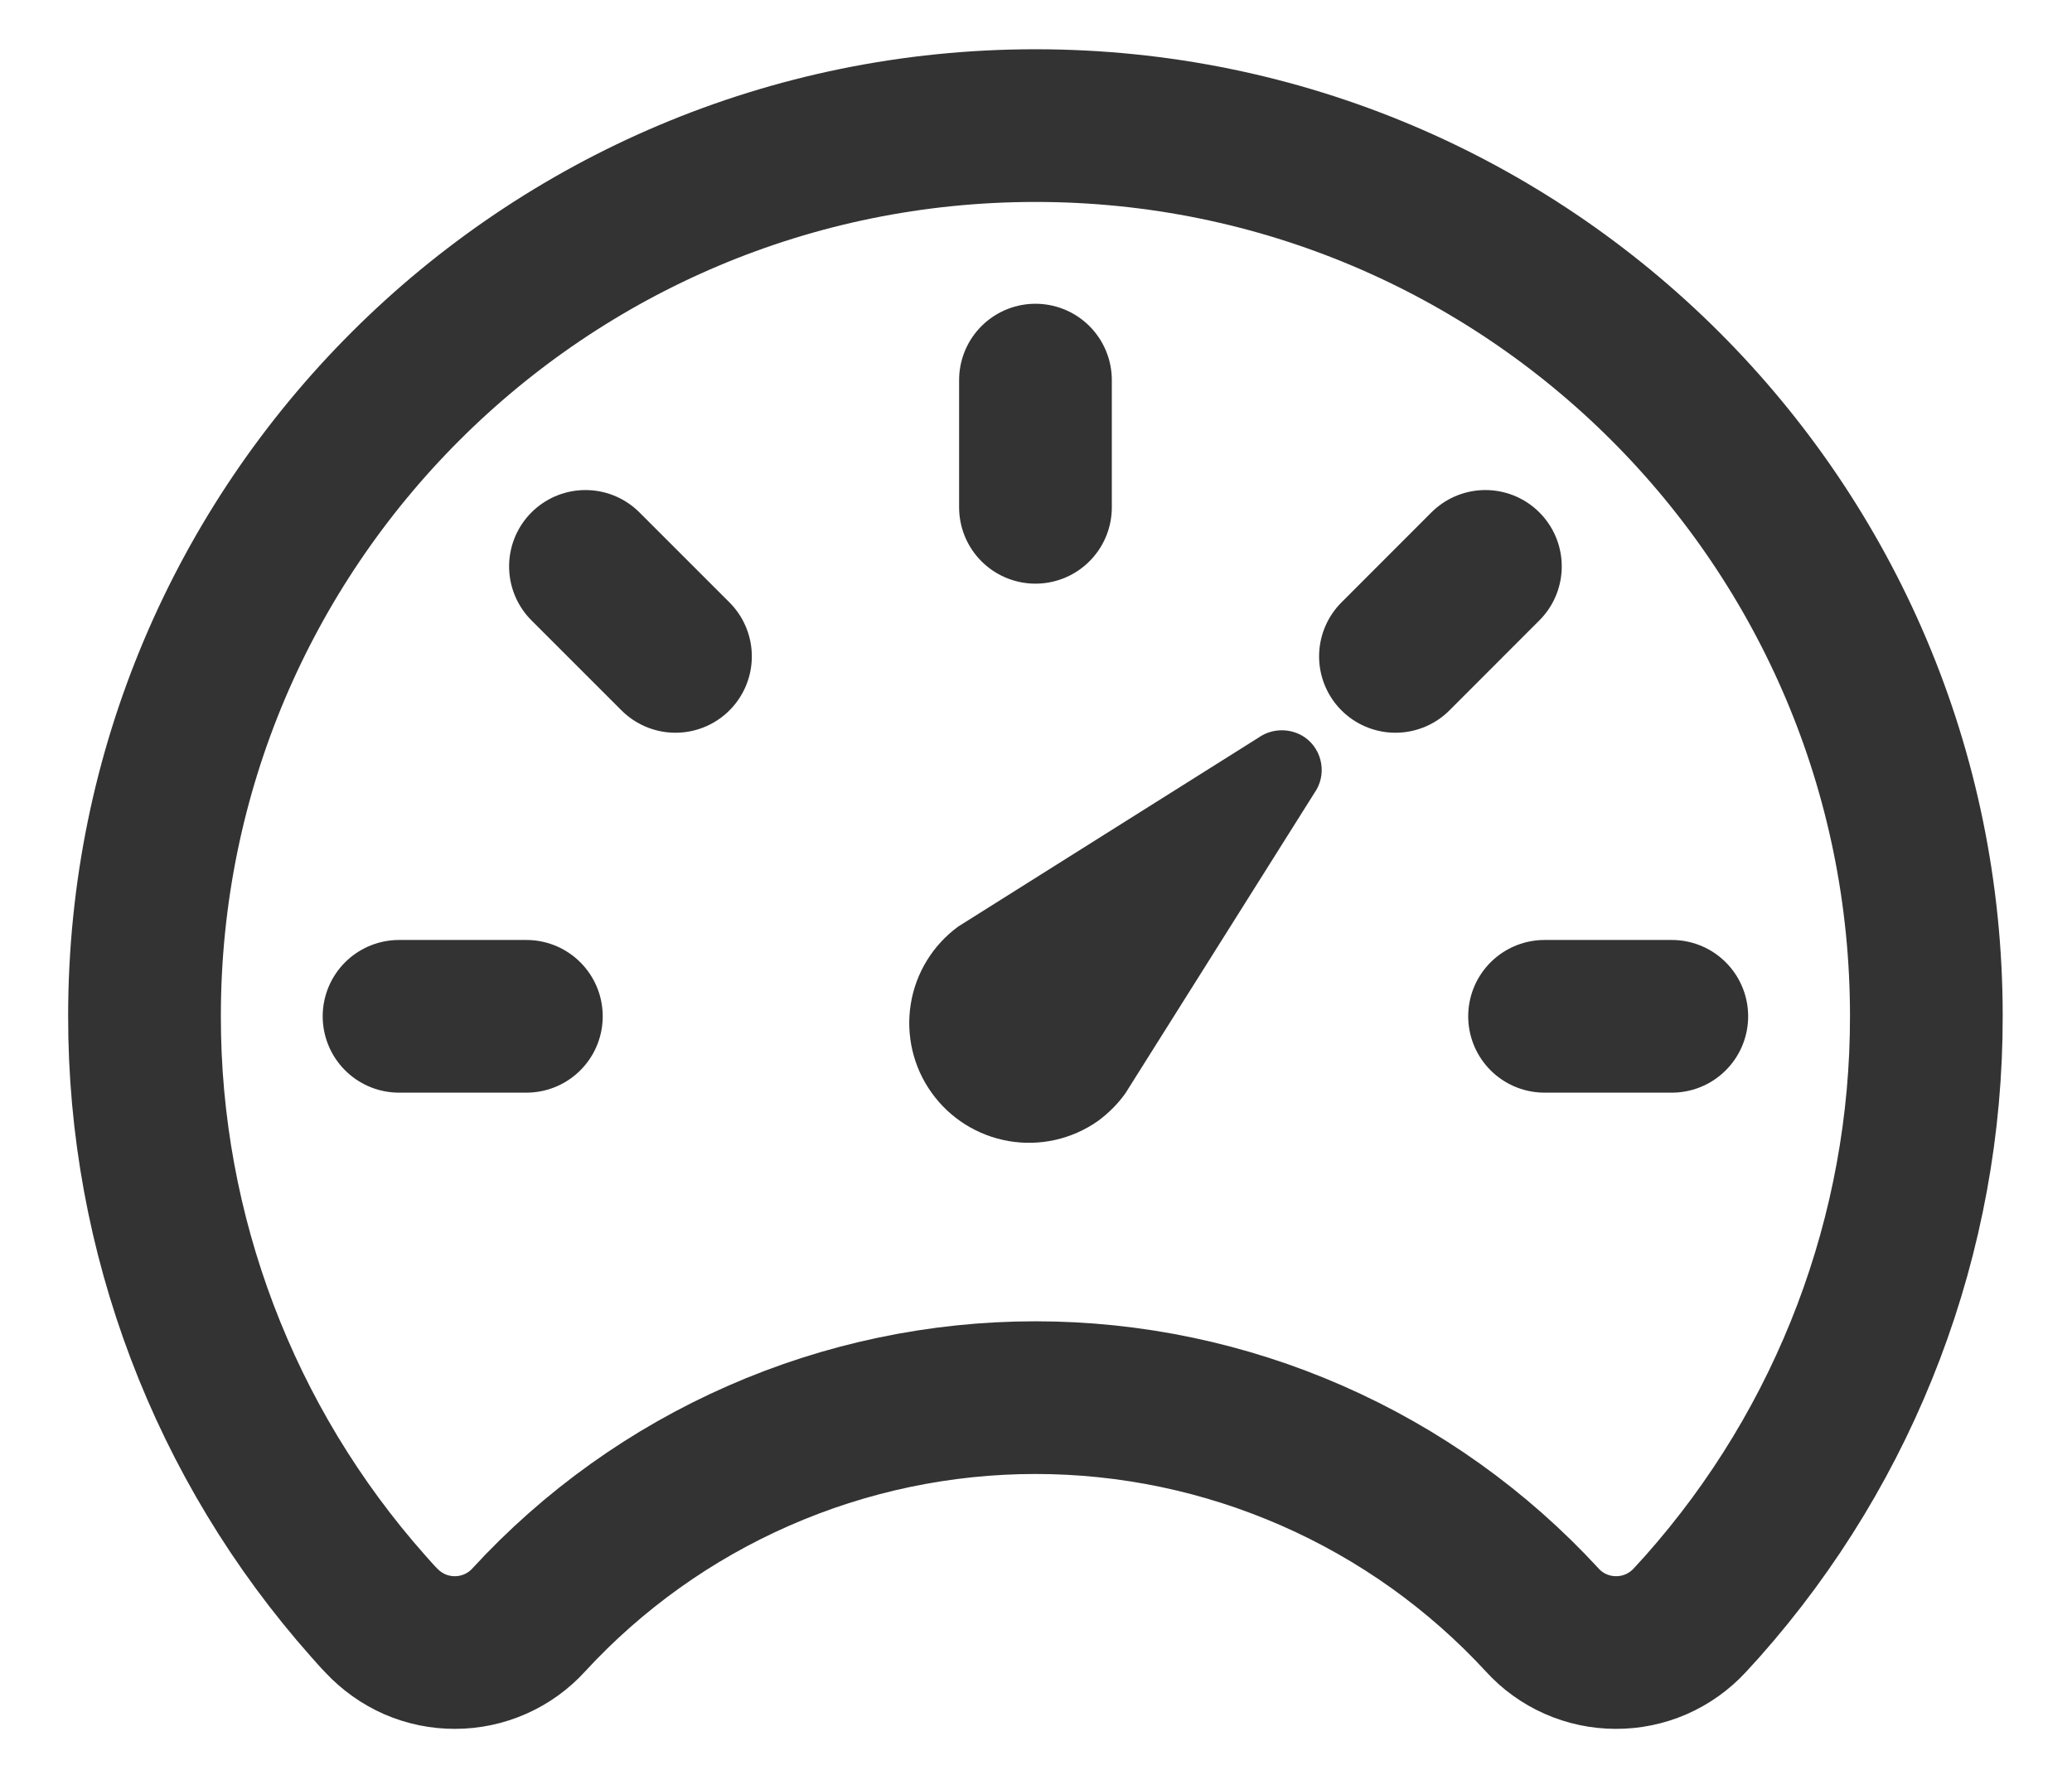
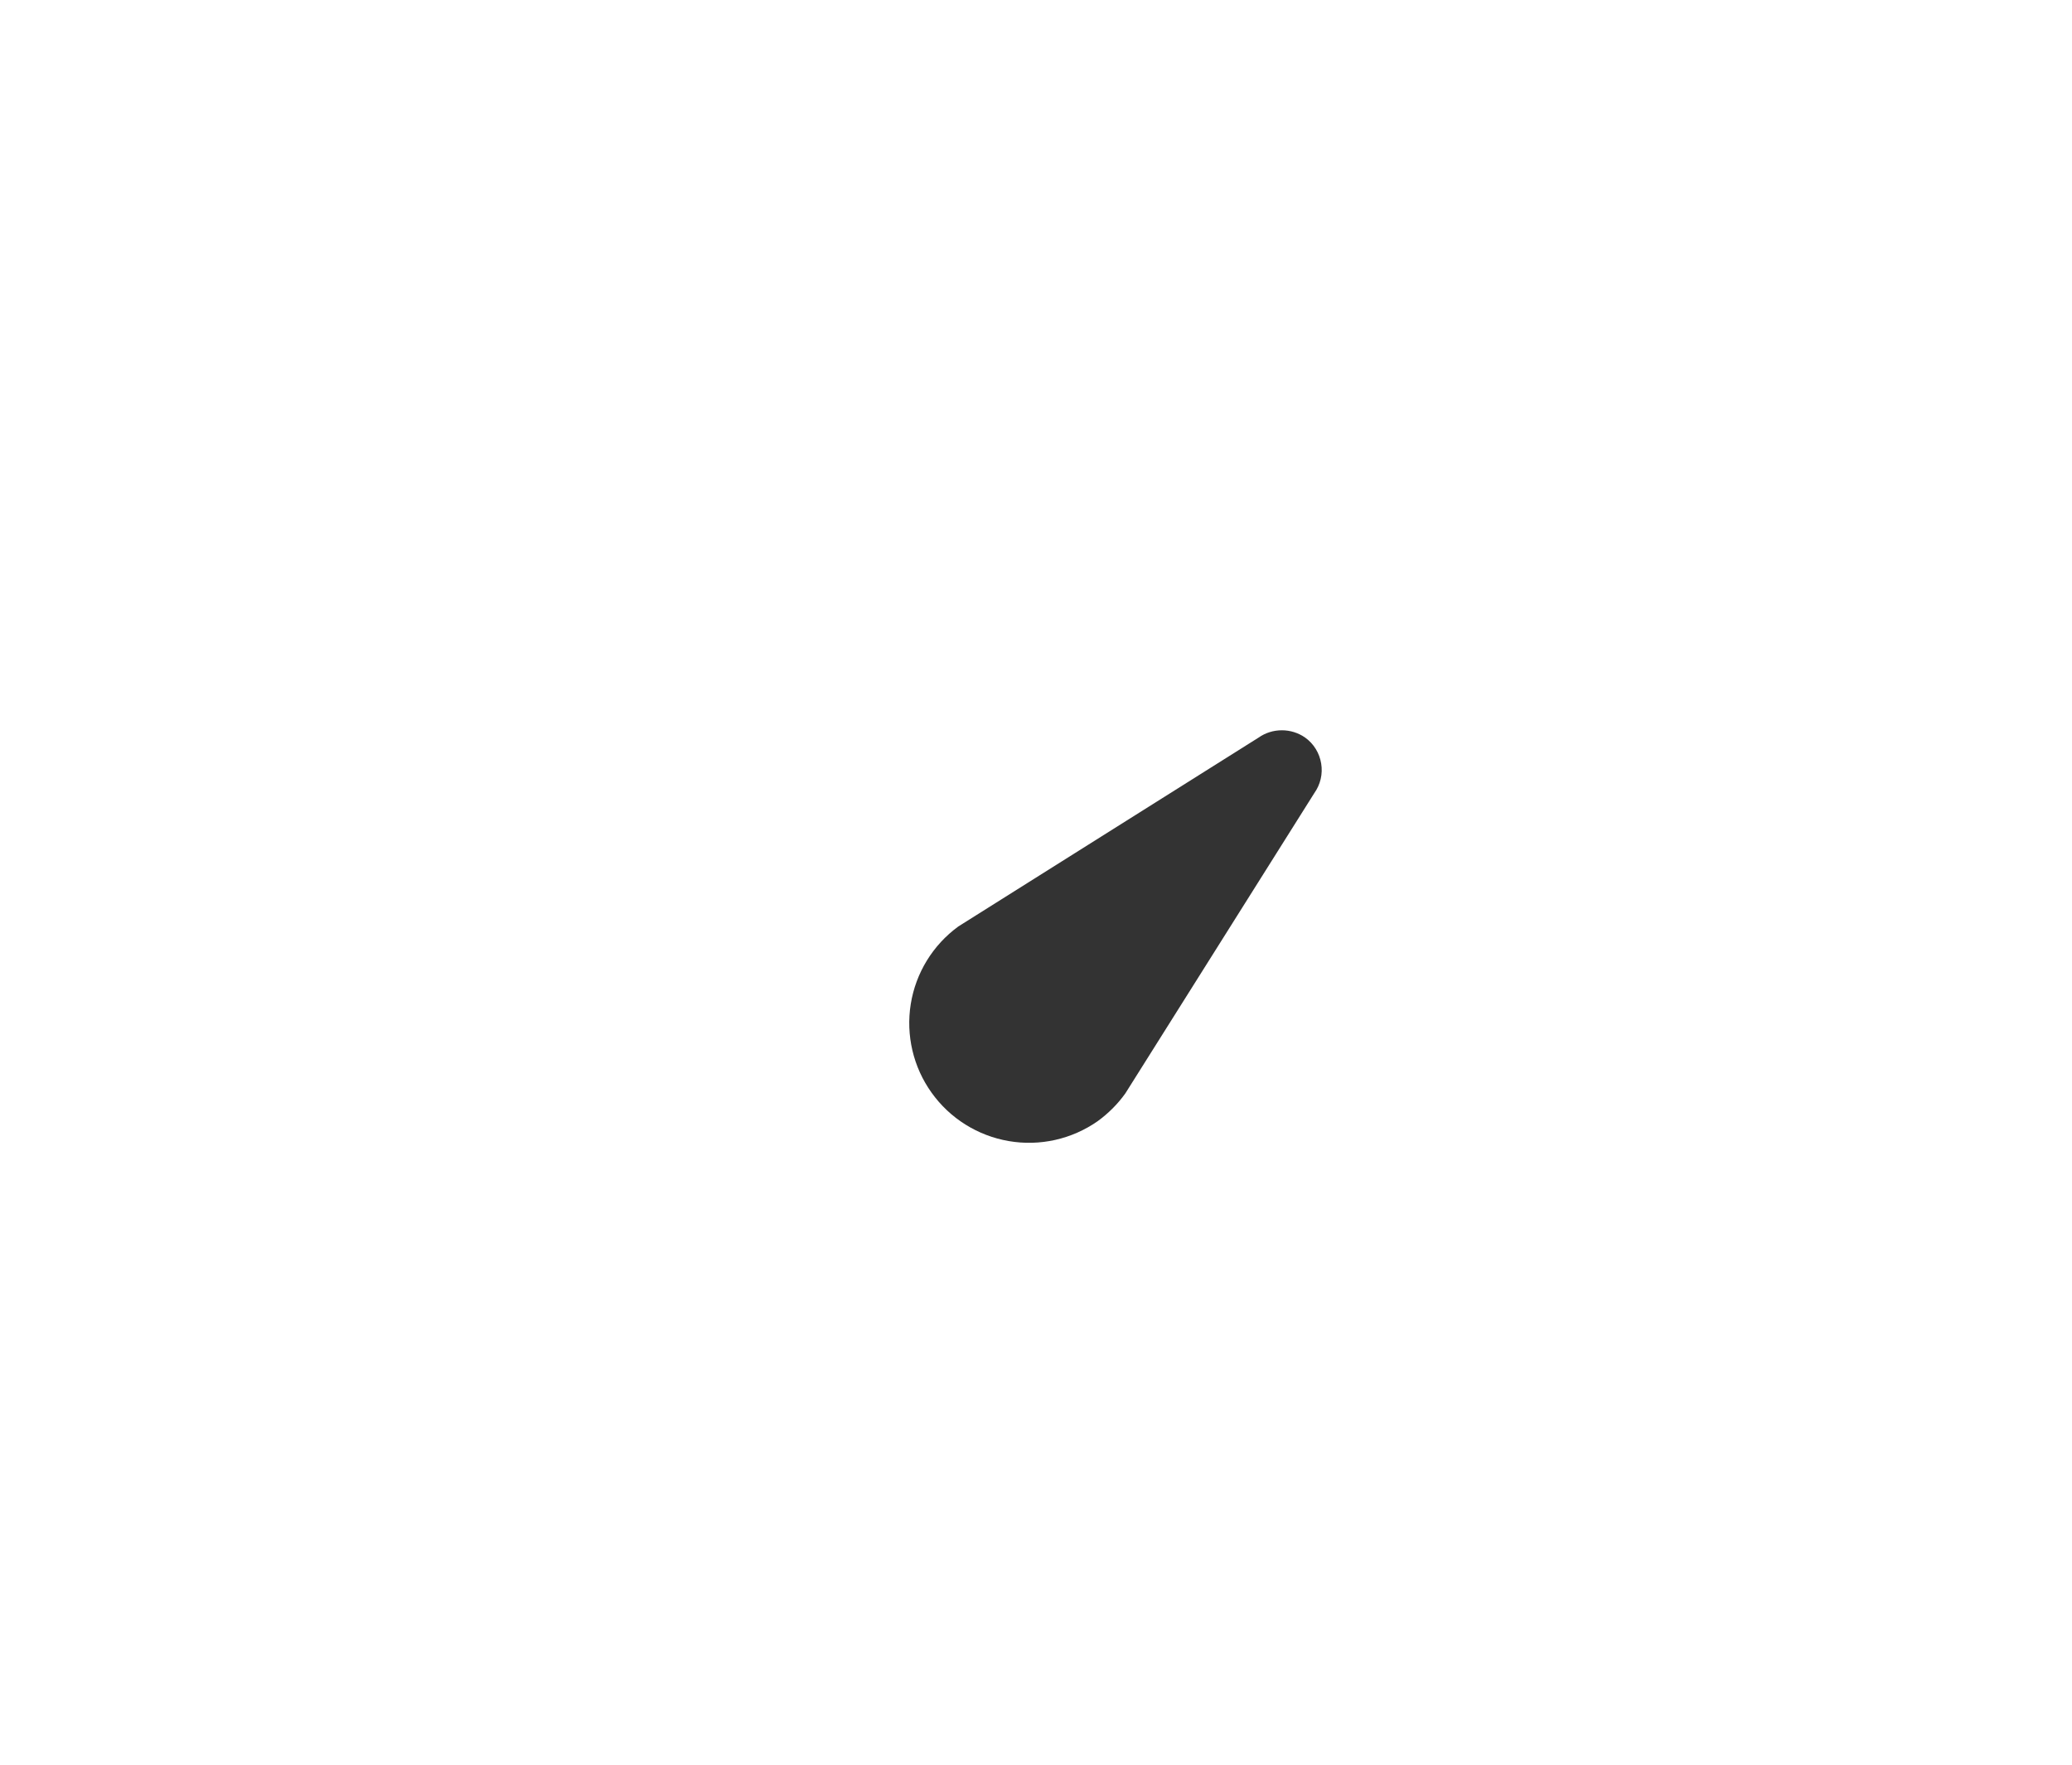
<svg xmlns="http://www.w3.org/2000/svg" width="27" height="23" viewBox="0 0 27 23" fill="none">
  <path d="M17.126 10.338L14.664 14.251C14.564 14.391 14.441 14.513 14.302 14.614C13.965 14.849 13.549 14.942 13.144 14.872C12.739 14.802 12.378 14.576 12.139 14.241C11.9 13.907 11.803 13.492 11.868 13.086C11.933 12.681 12.156 12.317 12.488 12.075L16.401 9.613C16.489 9.551 16.595 9.518 16.704 9.518C16.812 9.518 16.918 9.551 17.007 9.613C17.119 9.693 17.194 9.815 17.216 9.951C17.239 10.087 17.206 10.226 17.126 10.338Z" fill="#333333" />
-   <path d="M13.493 1.637C7.082 1.637 1.883 6.83 1.883 13.241C1.879 16.077 2.918 18.816 4.801 20.937C4.858 20.999 4.91 21.062 4.967 21.119C5.09 21.251 5.239 21.357 5.404 21.43C5.57 21.502 5.749 21.539 5.93 21.538C6.11 21.538 6.289 21.5 6.454 21.427C6.62 21.354 6.768 21.247 6.89 21.113C7.73 20.2 8.751 19.471 9.887 18.973C11.024 18.474 12.252 18.216 13.493 18.216C14.734 18.216 15.961 18.474 17.098 18.973C18.234 19.471 19.255 20.2 20.096 21.113C20.217 21.247 20.366 21.354 20.531 21.427C20.696 21.5 20.875 21.538 21.056 21.538C21.236 21.539 21.415 21.502 21.581 21.43C21.747 21.357 21.896 21.251 22.018 21.119L22.184 20.937C24.067 18.816 25.106 16.077 25.102 13.241C25.102 6.83 19.904 1.637 13.493 1.637Z" stroke="#333333" stroke-width="1.99" stroke-linecap="round" stroke-linejoin="round" />
-   <path d="M13.493 4.954V6.612M21.785 13.246H20.127M6.859 13.246H5.2M8.802 8.555L7.629 7.382M18.184 8.555L19.356 7.382" stroke="#333333" stroke-width="1.99" stroke-miterlimit="10" stroke-linecap="round" />
</svg>